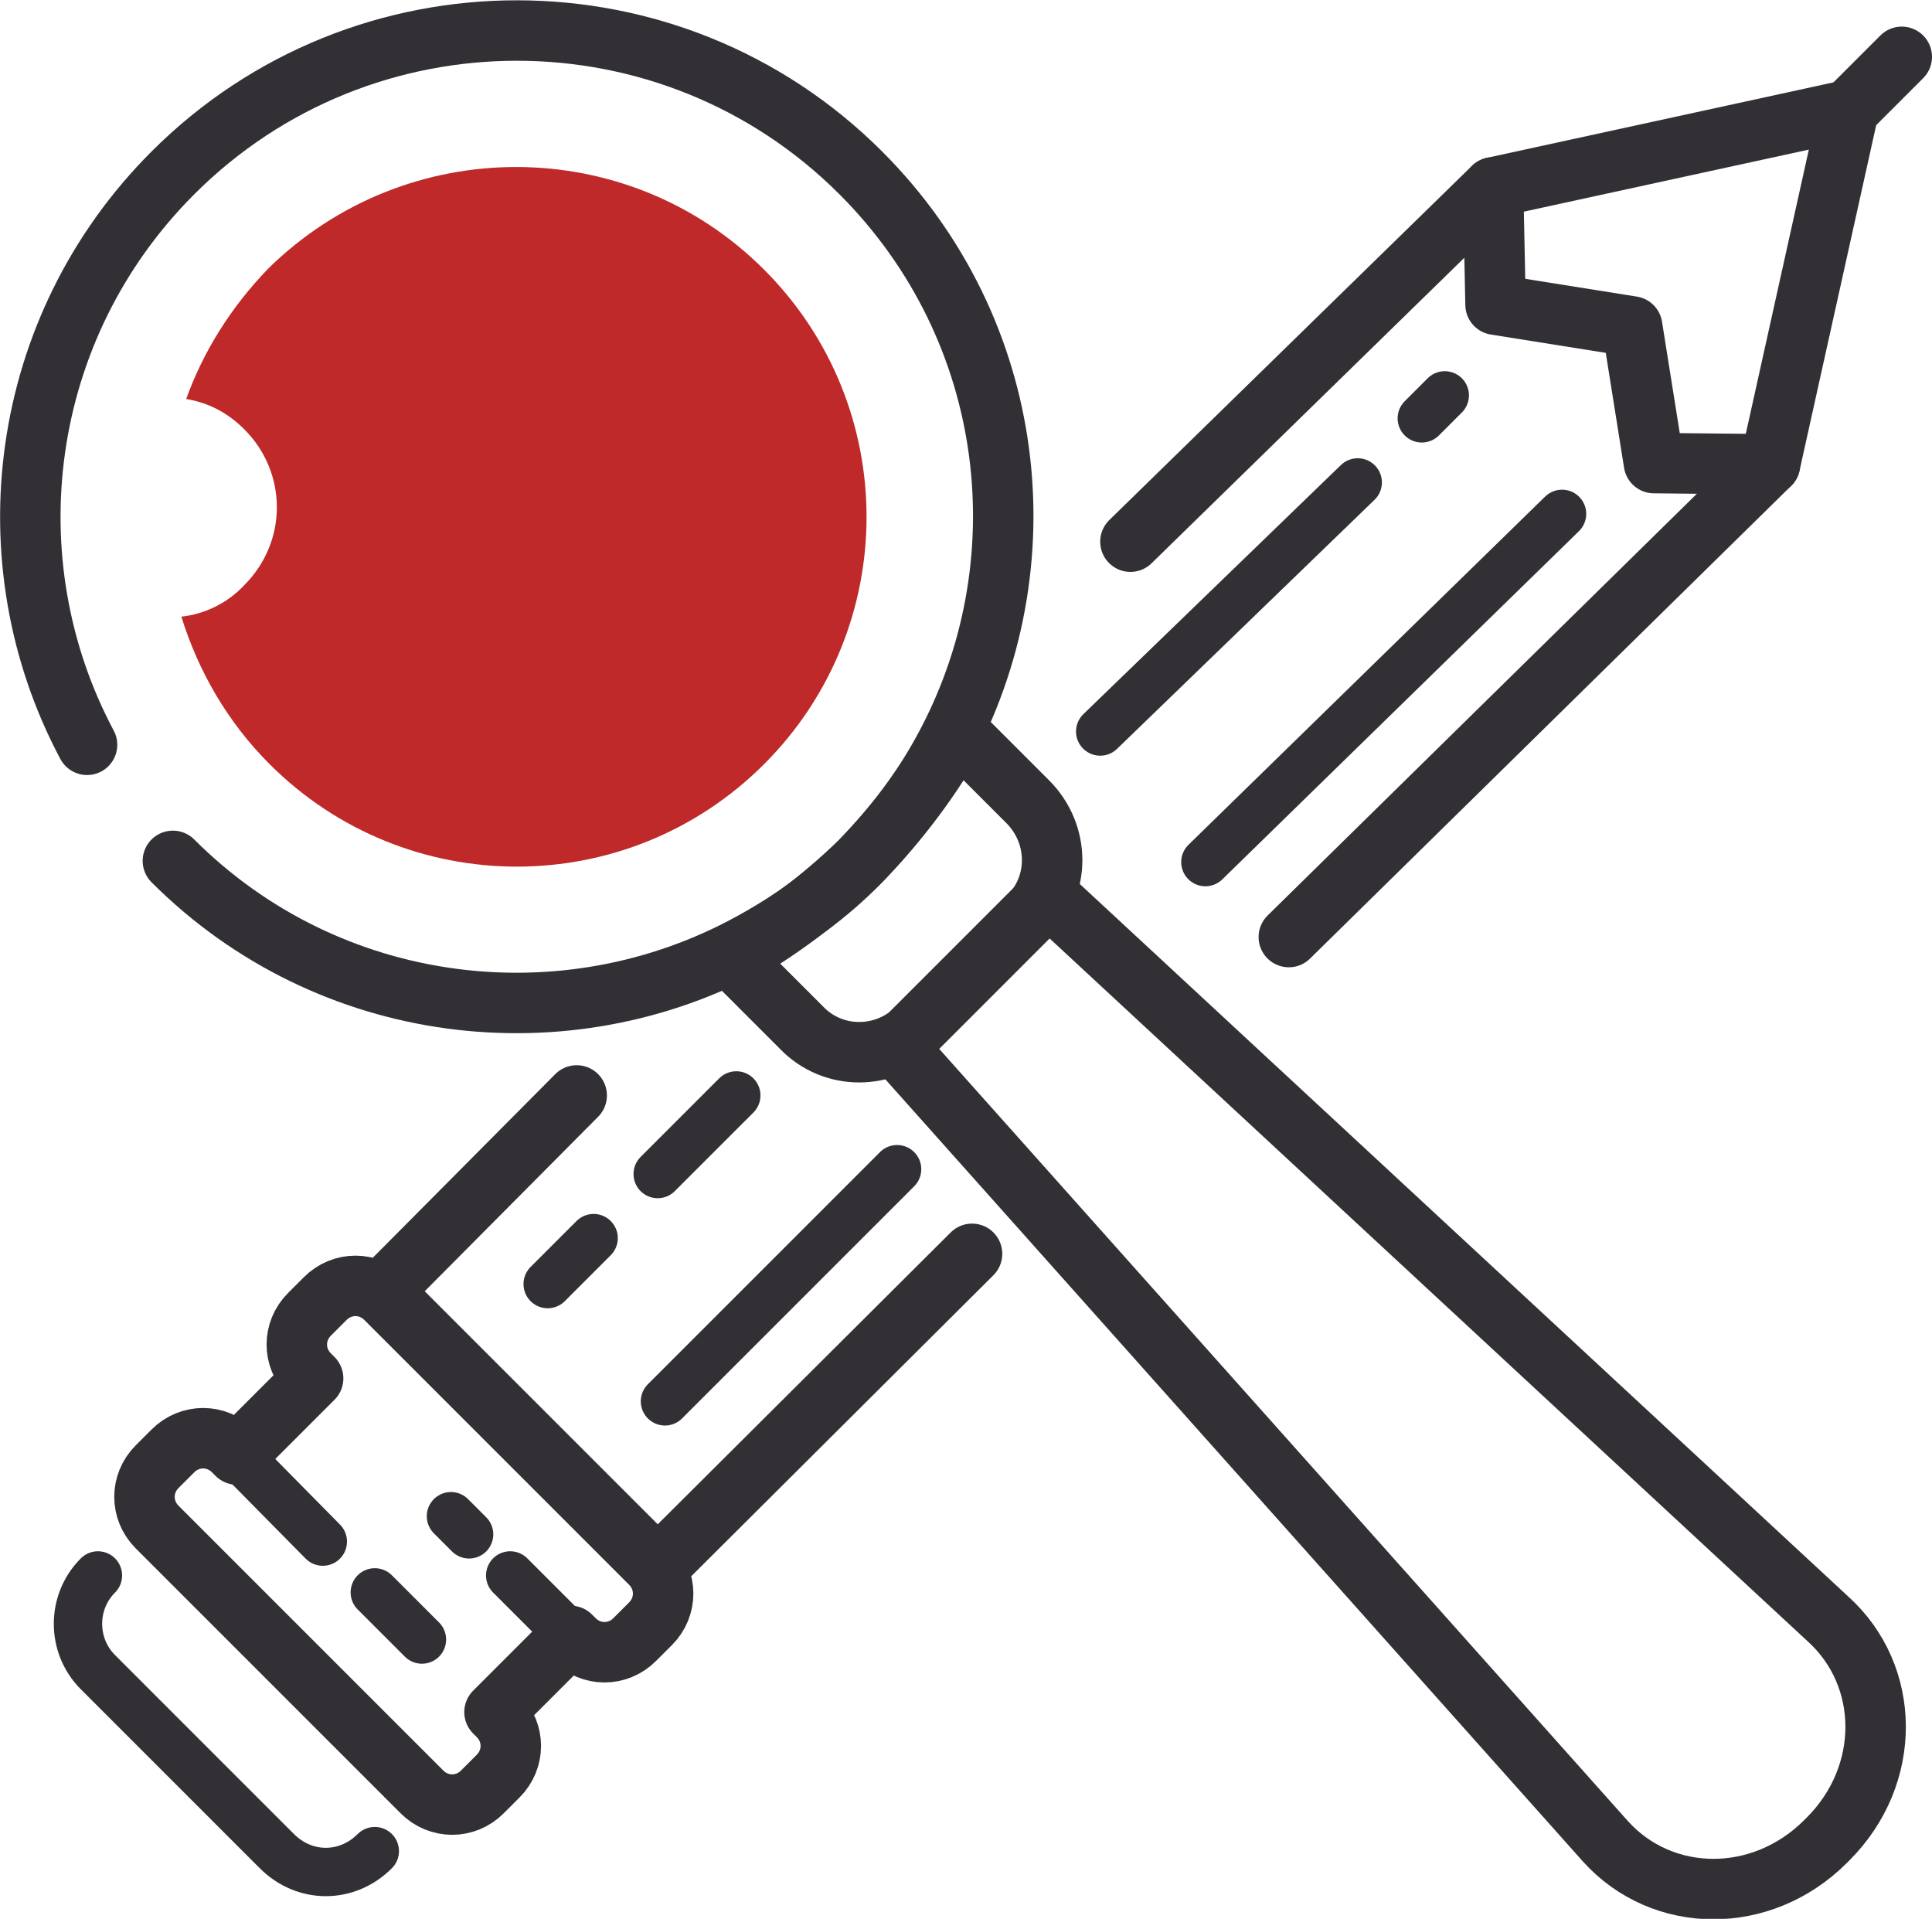
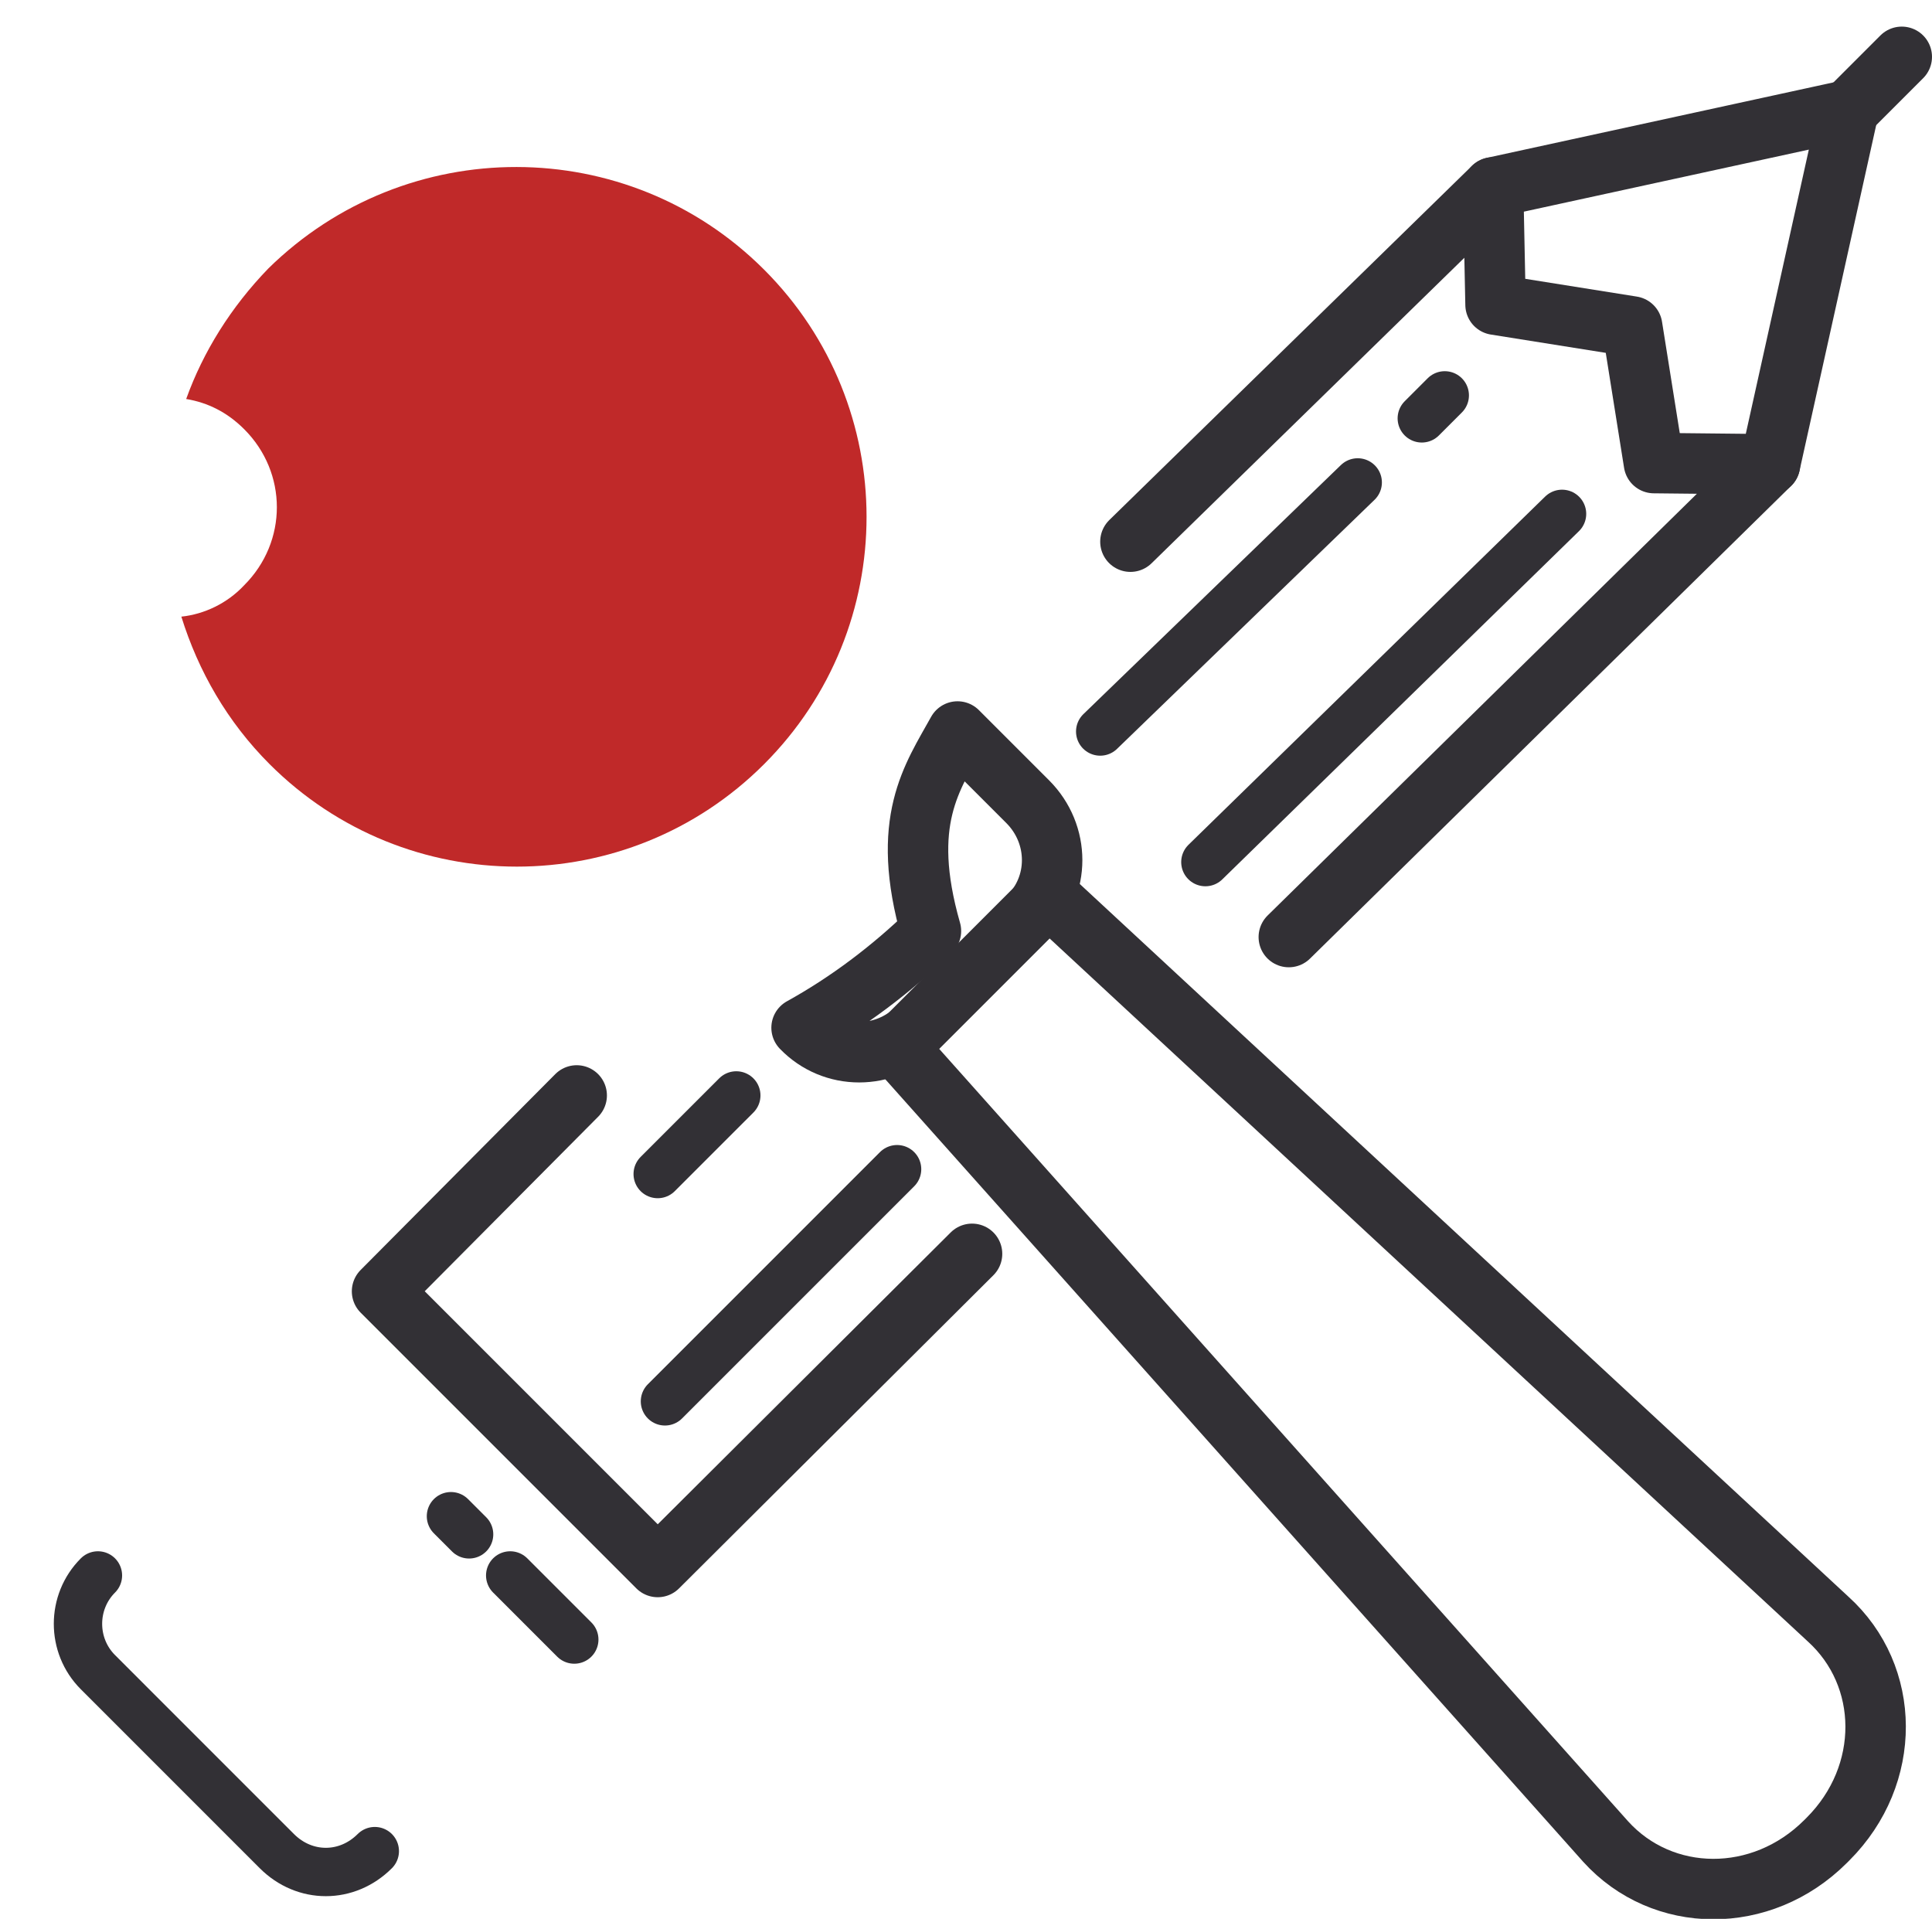
<svg xmlns="http://www.w3.org/2000/svg" version="1.1" id="Layer_1" x="0px" y="0px" viewBox="0 0 159.8 158.7" style="enable-background:new 0 0 159.8 158.7;" xml:space="preserve">
  <style type="text/css">
	.st0{fill:none;stroke:#323035;stroke-width:5;stroke-linecap:round;stroke-linejoin:round;stroke-miterlimit:10;}
	.st1{fill:#C02929;}
	.st2{fill:none;stroke:#323035;stroke-width:4;stroke-linecap:round;stroke-linejoin:round;stroke-miterlimit:10;}
</style>
  <g>
    <g>
-       <path class="st0" d="M7.2,61.6c-8.1-15.2-5.7-34.5,7.1-47.3C30-1.4,55.5-1.4,71.2,14.3c13,13,15.2,32.5,6.8,47.8    c-1.8,3.3-4.1,6.3-6.8,9.1s-5.8,5-9.1,6.8c-15.3,8.4-34.9,6.1-47.8-6.8" />
      <path class="st1" d="M63.2,22.3c11.3,11.3,11.3,29.6,0,40.9c-11.3,11.3-29.6,11.3-40.9,0c-3.5-3.5-5.9-7.7-7.3-12.2    c1.9-0.2,3.8-1.1,5.2-2.6c3.6-3.6,3.6-9.3,0-12.9c-1.4-1.4-3-2.2-4.8-2.5c1.4-3.9,3.7-7.6,6.8-10.8C33.6,11,51.9,11,63.2,22.3z" />
-       <path class="st0" d="M79.2,60.5l5.8,5.8c2.7,2.7,2.7,7,0,9.6L75.9,85c-2.7,2.7-7,2.7-9.6,0l-5.8-5.8c3.8-2.1,7.4-4.8,10.7-8    C74.4,67.9,77.1,64.3,79.2,60.5z" />
+       <path class="st0" d="M79.2,60.5l5.8,5.8c2.7,2.7,2.7,7,0,9.6L75.9,85c-2.7,2.7-7,2.7-9.6,0c3.8-2.1,7.4-4.8,10.7-8    C74.4,67.9,77.1,64.3,79.2,60.5z" />
      <path class="st0" d="M86.7,74.1L74.2,86.6l58.6,65.7c4.7,5.2,12.9,5.3,18.2,0l0.2-0.2c5.3-5.3,5.2-13.5,0-18.2L86.7,74.1z" />
    </g>
    <g>
      <polyline class="st0" points="47.7,90.6 31.6,106.8 54.4,129.6 80.4,103.7   " />
      <polyline class="st0" points="106.6,77.5 146.4,38.4 136.8,38.3 135,27 123.7,25.2 123.5,15.5 93.5,44.8   " />
-       <path class="st0" d="M25.6,113.7c-1.4-1.4-1.4-3.6,0-5l1.3-1.3c1.4-1.4,3.6-1.4,5,0l21.9,21.9c1.4,1.4,1.4,3.6,0,5l-1.3,1.3    c-1.4,1.4-3.6,1.4-5,0l-0.3-0.3l-6.3,6.3l0.3,0.3c1.4,1.4,1.4,3.6,0,5l-1.3,1.3c-1.4,1.4-3.6,1.4-5,0L13,126.3    c-1.4-1.4-1.4-3.6,0-5l1.3-1.3c1.4-1.4,3.6-1.4,5,0l0.3,0.3l6.3-6.3L25.6,113.7z" />
      <line class="st2" x1="47.5" y1="135.6" x2="42.2" y2="130.3" />
      <line class="st2" x1="38.8" y1="126.9" x2="37.3" y2="125.4" />
-       <line class="st2" x1="19.3" y1="120" x2="26.7" y2="127.5" />
-       <line class="st2" x1="31" y1="131.7" x2="34.9" y2="135.6" />
      <path class="st2" d="M31,153.1L31,153.1c-2.3,2.3-5.8,2.3-8.1,0L8.1,138.3c-2.2-2.2-2.2-5.8,0-8l0,0" />
      <polyline class="st0" points="146.4,38.4 152.9,9.1 123.5,15.5   " />
      <line class="st0" x1="152.9" y1="9.1" x2="157.3" y2="4.7" />
      <line class="st2" x1="129.2" y1="42.5" x2="99.7" y2="71.3" />
      <line class="st2" x1="74.2" y1="96.7" x2="55" y2="115.9" />
      <line class="st2" x1="54.4" y1="97.1" x2="60.9" y2="90.6" />
-       <line class="st2" x1="45.3" y1="106.2" x2="49.1" y2="102.4" />
      <line class="st2" x1="91" y1="60.5" x2="112.3" y2="39.9" />
      <line class="st2" x1="117.6" y1="34.6" x2="119.5" y2="32.7" />
    </g>
  </g>
</svg>